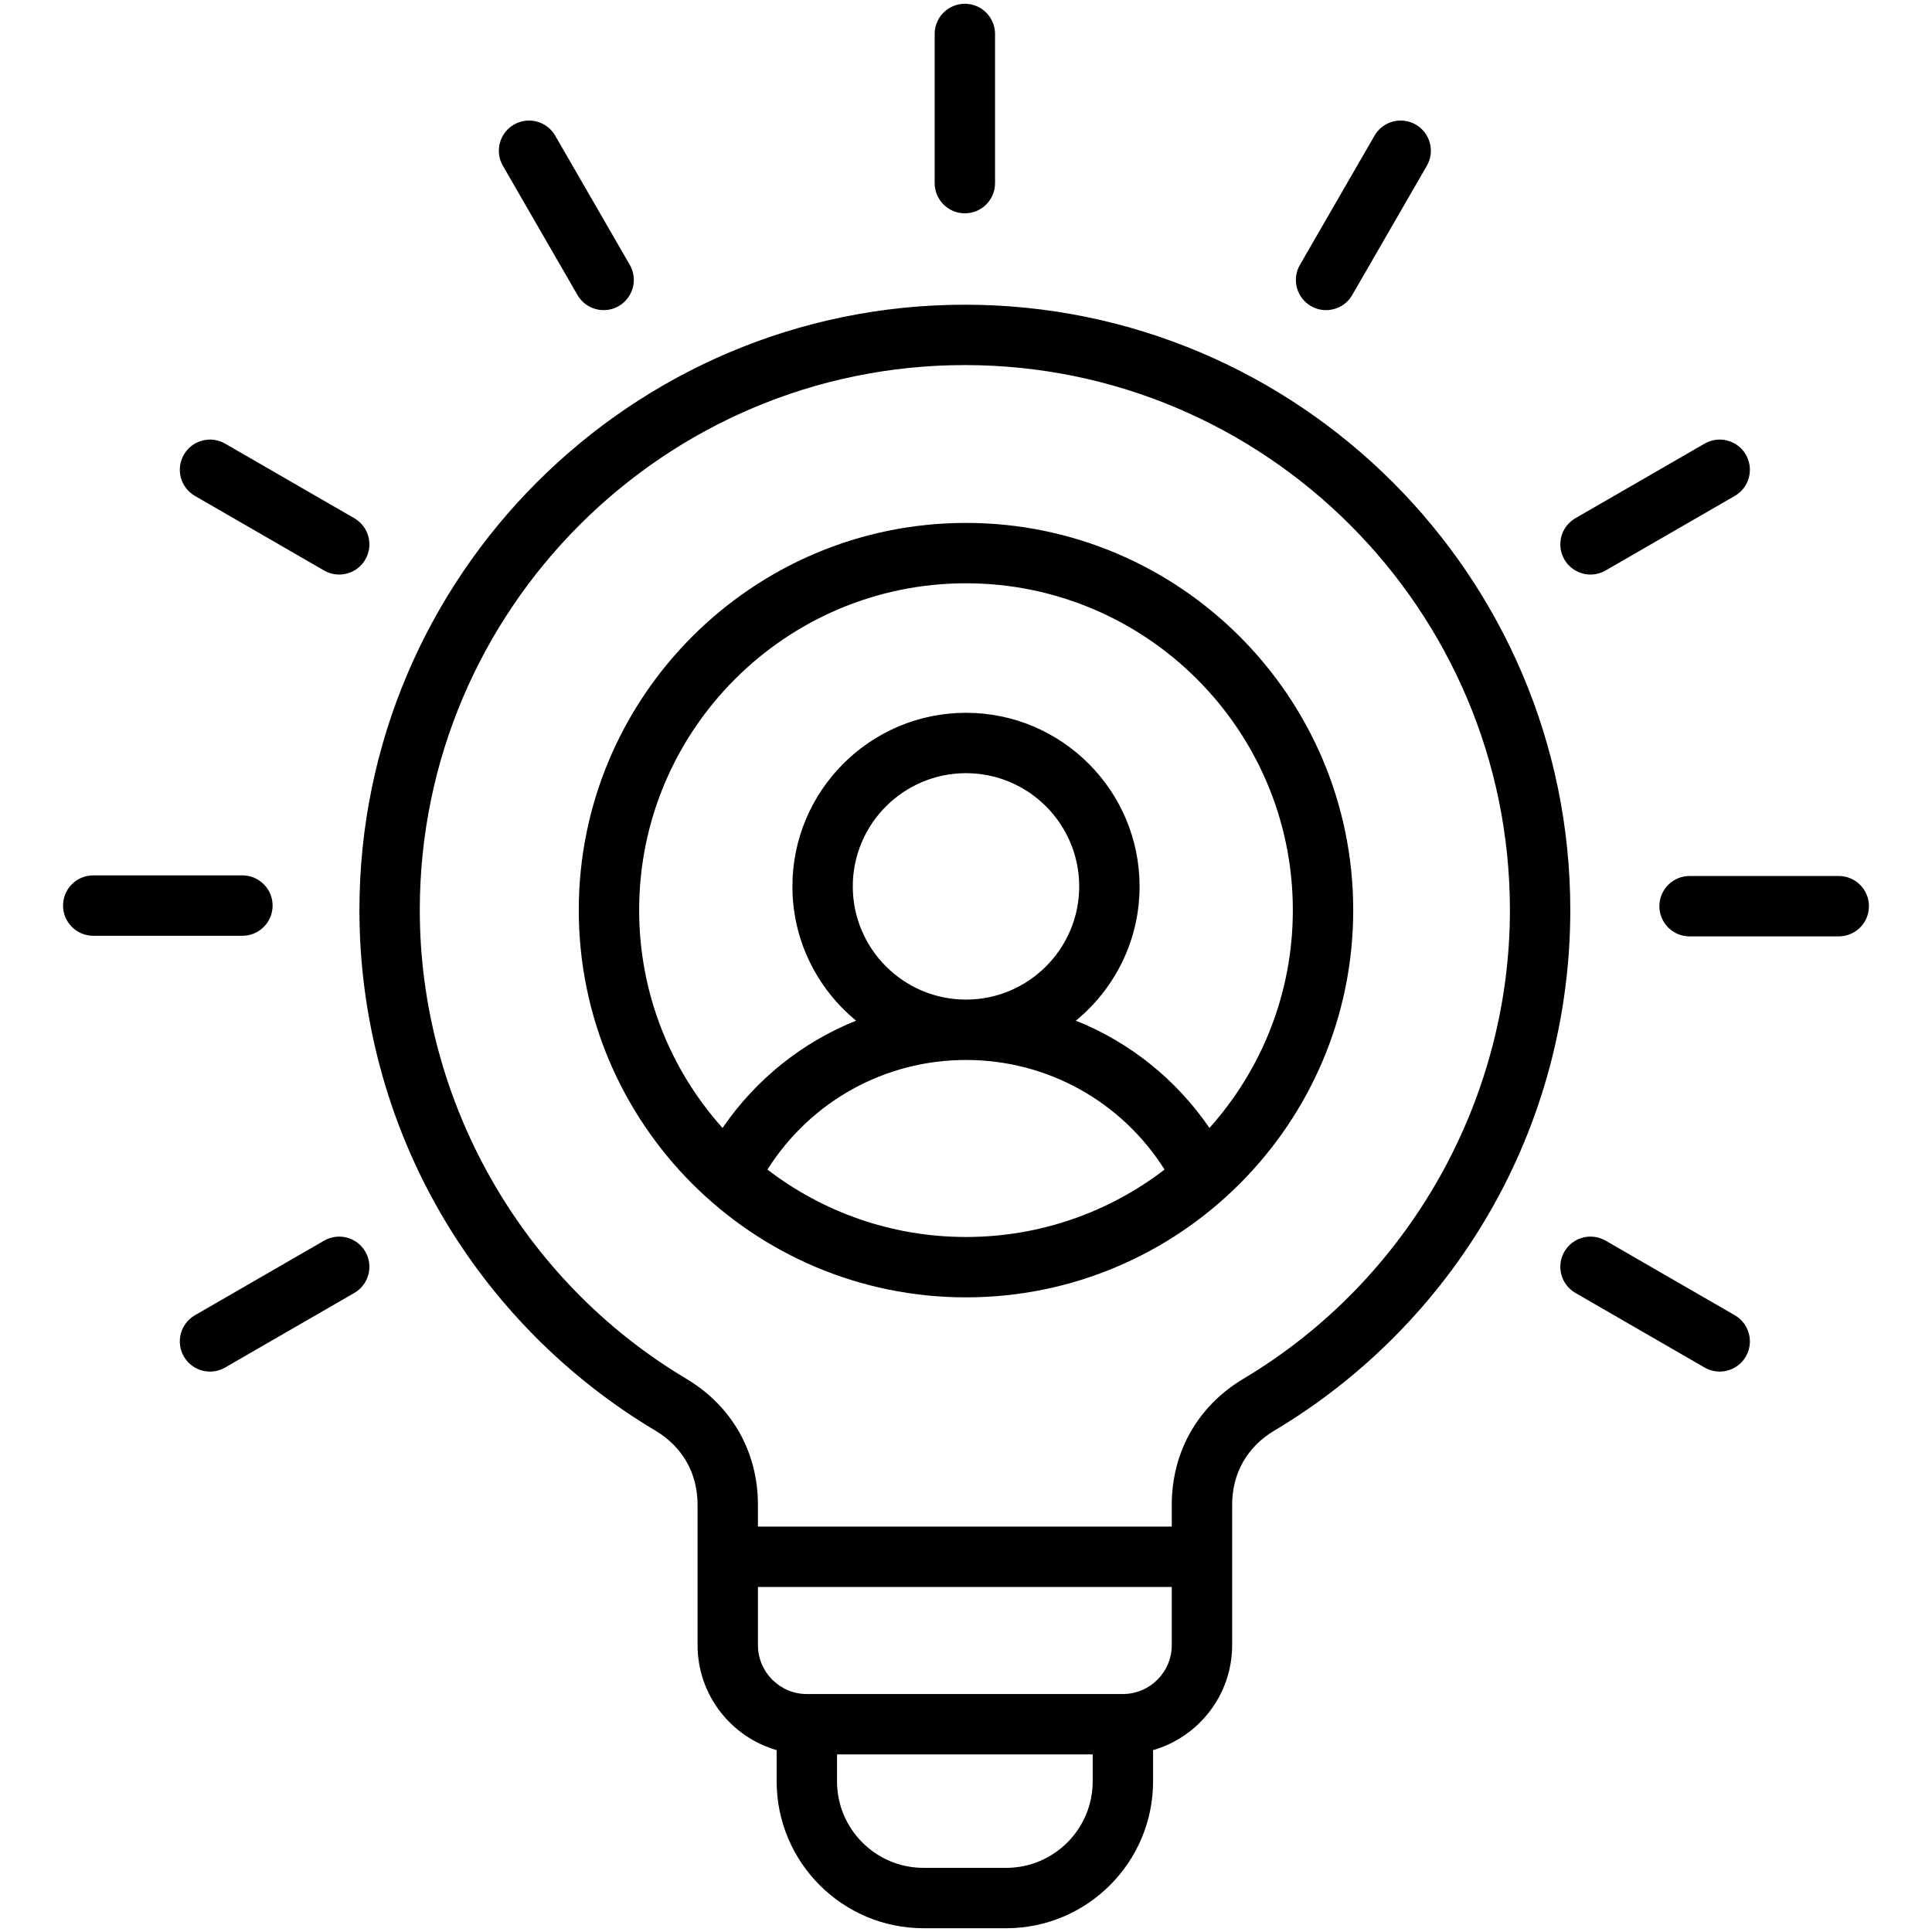
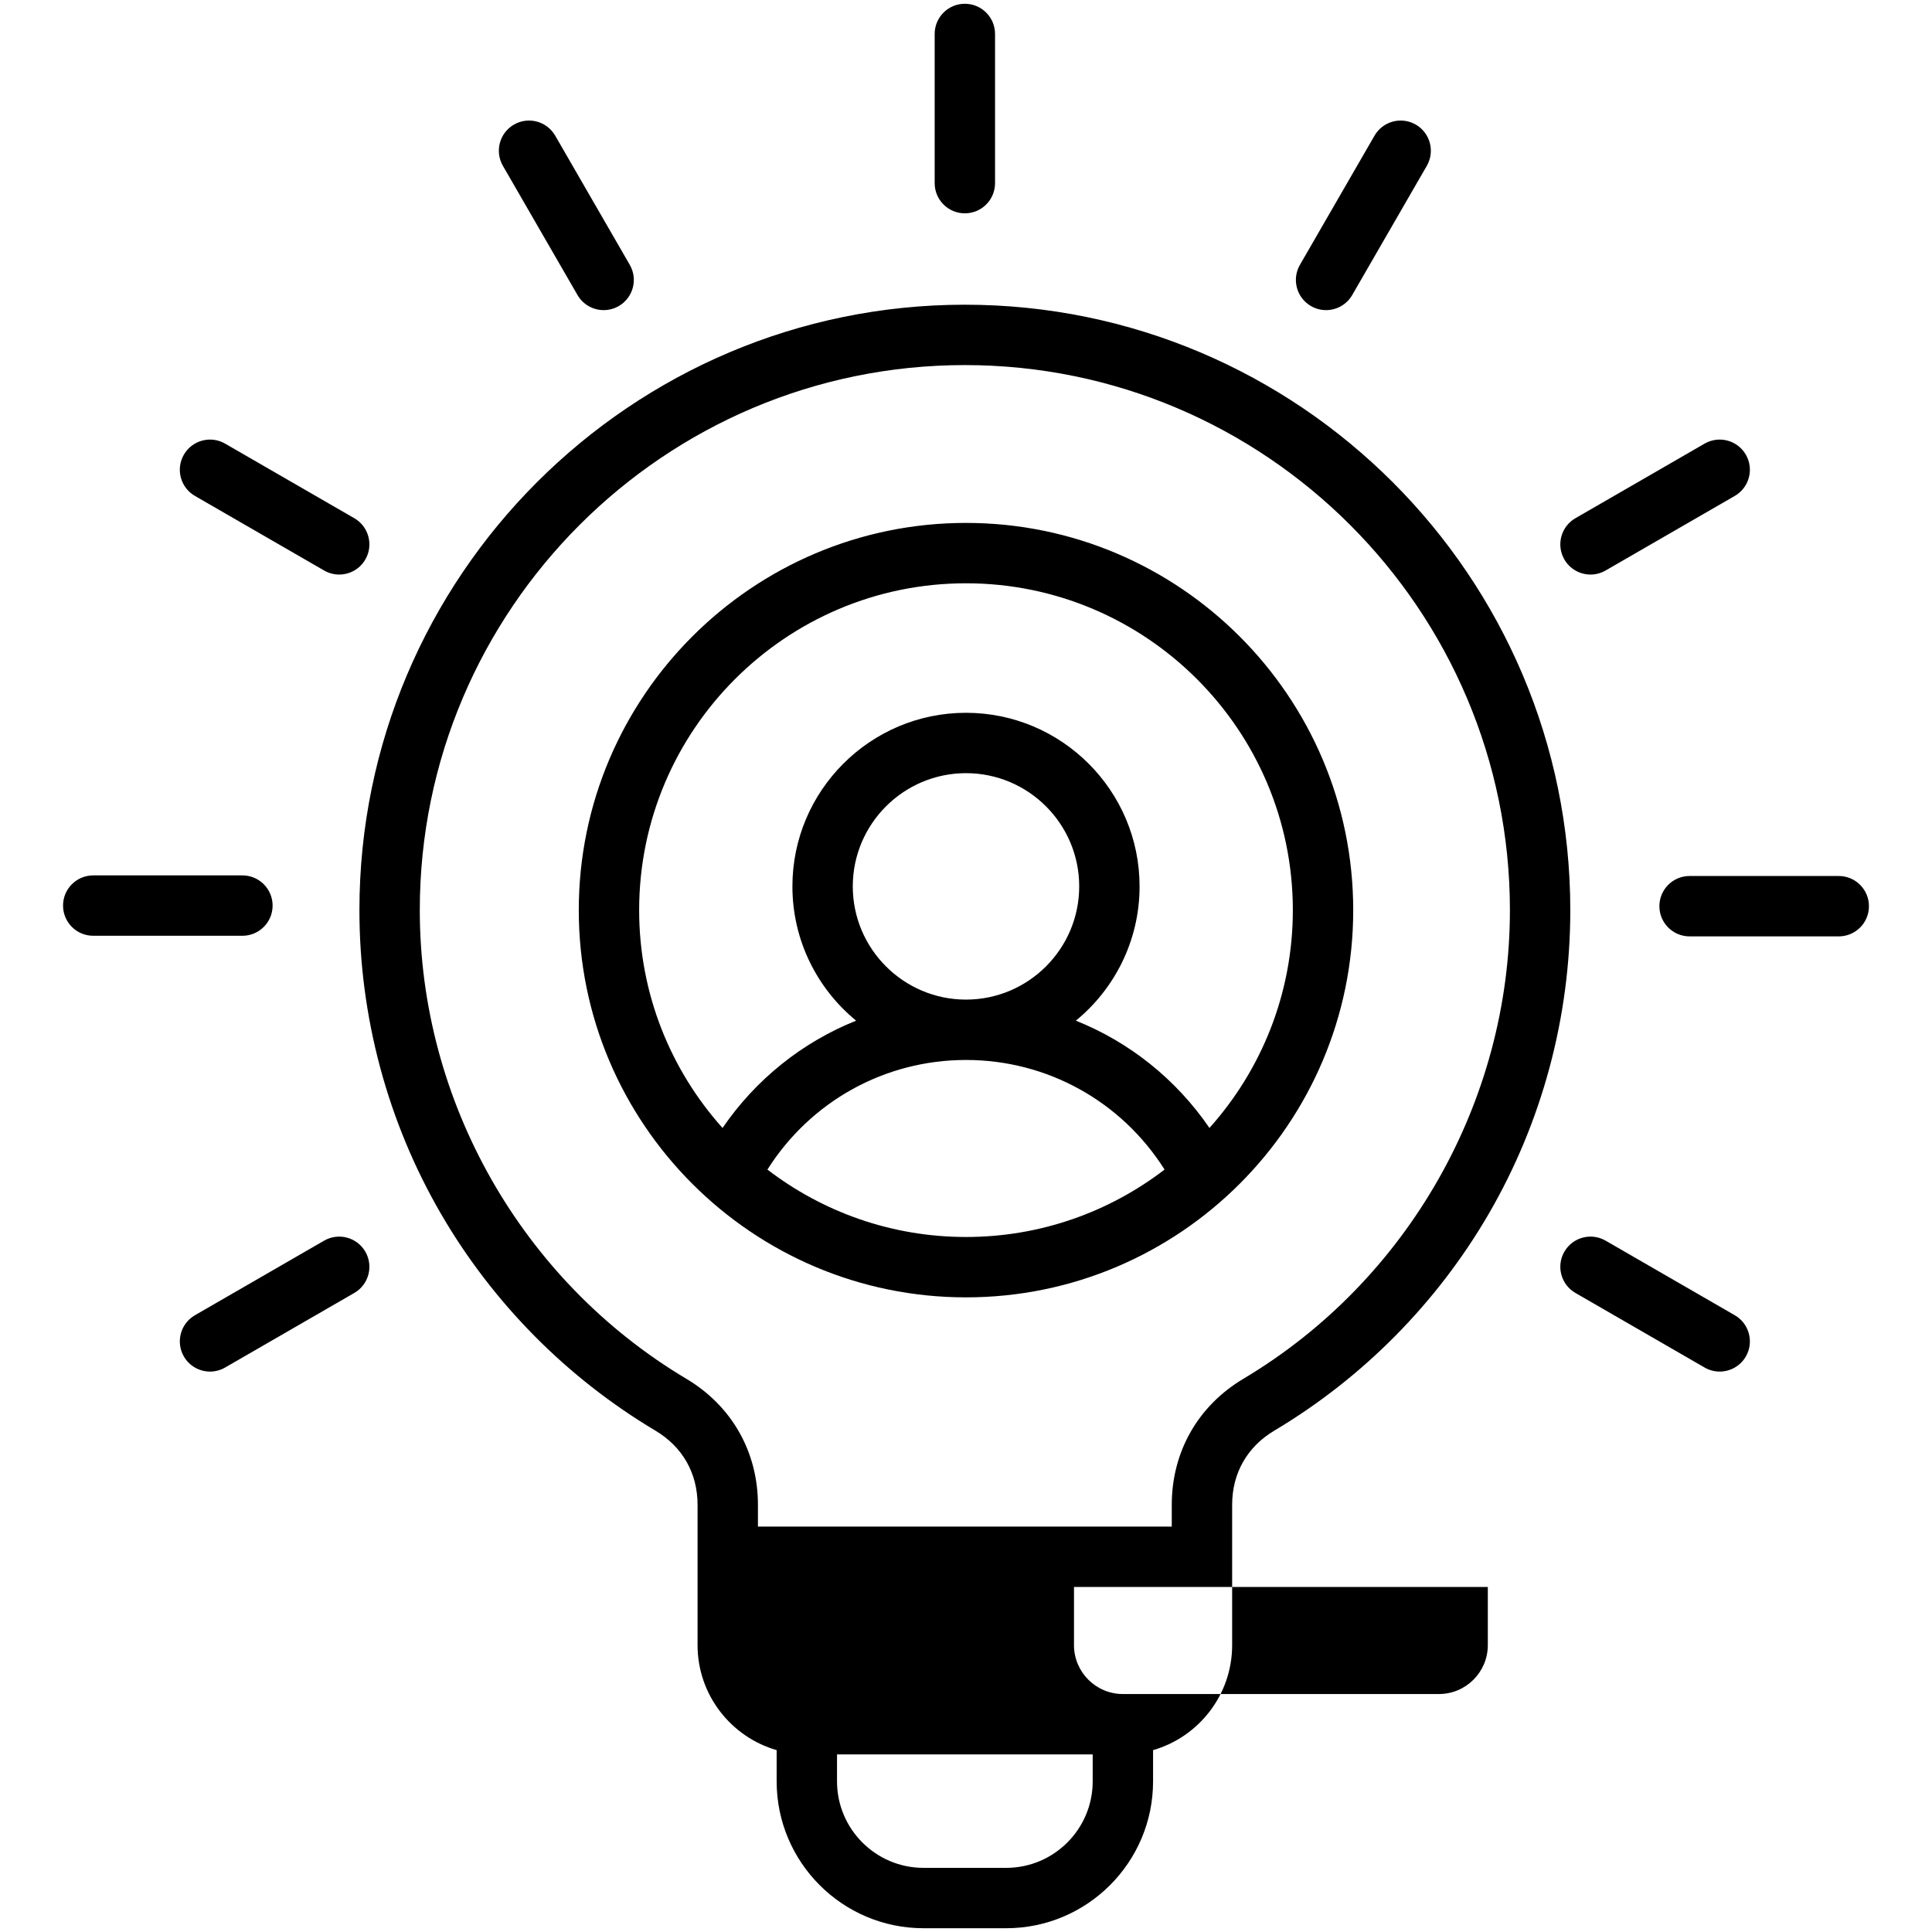
<svg xmlns="http://www.w3.org/2000/svg" id="Layer_1" viewBox="0 0 512 512">
-   <path d="m255.698 80.75c-88.471 0-160.447 71.976-160.447 160.446 0 28.303 7.472 56.129 21.607 80.47 13.712 23.611 33.359 43.479 56.818 57.457 7.214 4.299 11.187 11.29 11.187 19.685v37.17c0 13.192 8.87 24.343 20.957 27.824v8.281c0 21.459 17.457 38.917 38.915 38.917h21.925c21.458 0 38.916-17.458 38.916-38.917v-8.281c12.086-3.481 20.956-14.633 20.956-27.824v-37.17c0-8.395 3.973-15.386 11.187-19.685 23.459-13.978 43.106-33.846 56.819-57.457 14.136-24.341 21.607-52.167 21.607-80.47 0-88.47-71.977-160.446-160.447-160.446zm10.962 414.25h-21.925c-12.635 0-22.915-10.28-22.915-22.917v-7.148h67.755v7.148c.001 12.637-10.279 22.917-22.915 22.917zm30.916-46.065h-83.756c-7.144 0-12.956-5.812-12.956-12.957v-15.417h109.668v15.417c0 7.144-5.812 12.957-12.956 12.957zm31.953-83.556c-12.073 7.193-18.998 19.378-18.998 33.429v5.753h-109.667v-5.753c0-14.051-6.924-26.235-18.998-33.429-43.557-25.953-70.615-73.537-70.615-124.183 0-79.648 64.798-144.446 144.447-144.446s144.447 64.798 144.447 144.446c0 50.646-27.059 98.23-70.616 124.183zm85.044-217.118c-2.209-3.826-.898-8.719 2.928-10.928l34.238-19.767c3.826-2.207 8.719-.898 10.928 2.928s.898 8.719-2.928 10.928l-34.238 19.767c-1.26.727-2.635 1.073-3.993 1.073-2.764.001-5.453-1.434-6.935-4.001zm80.718 91.889c0 4.418-3.582 8-8 8h-39.535c-4.418 0-8-3.582-8-8s3.582-8 8-8h39.535c4.417 0 8 3.581 8 8zm-32.623 119.332c-1.482 2.566-4.171 4.001-6.936 4.001-1.357 0-2.733-.346-3.993-1.073l-34.238-19.768c-3.826-2.209-5.137-7.102-2.928-10.928s7.102-5.137 10.928-2.928l34.238 19.768c3.827 2.21 5.138 7.102 2.929 10.928zm-214.97-310.947v-39.535c0-4.418 3.582-8 8-8s8 3.582 8 8v39.535c0 4.418-3.582 8-8 8s-8-3.582-8-8zm-114.423-4.588c-2.209-3.826-.898-8.719 2.928-10.928 3.826-2.207 8.719-.898 10.928 2.928l19.769 34.238c2.209 3.826.898 8.719-2.928 10.928-1.26.727-2.635 1.073-3.993 1.073-2.765 0-5.454-1.435-6.936-4.001zm-84.546 76.547c2.209-3.827 7.101-5.138 10.928-2.928l34.238 19.767c3.826 2.209 5.137 7.102 2.928 10.928-1.482 2.566-4.171 4.001-6.936 4.001-1.357 0-2.732-.346-3.993-1.073l-34.238-19.767c-3.825-2.209-5.136-7.101-2.927-10.928zm15.516 127.494h-39.536c-4.418 0-8-3.582-8-8s3.582-8 8-8h39.536c4.418 0 8 3.582 8 8s-3.581 8-8 8zm32.578 83.727c2.209 3.826.898 8.719-2.928 10.928l-34.238 19.767c-1.26.728-2.635 1.073-3.993 1.073-2.765 0-5.454-1.435-6.936-4.001-2.209-3.826-.898-8.719 2.928-10.928l34.238-19.768c3.827-2.207 8.72-.897 10.929 2.929zm247.674-261.53 19.767-34.238c2.209-3.827 7.103-5.138 10.928-2.928 3.826 2.209 5.137 7.102 2.928 10.928l-19.767 34.238c-1.482 2.566-4.171 4.001-6.936 4.001-1.357 0-2.733-.346-3.993-1.073-3.825-2.209-5.136-7.102-2.927-10.928zm-88.497 68.392c-56.584 0-102.618 46.035-102.618 102.619s46.034 102.617 102.618 102.617 102.618-46.034 102.618-102.618-46.035-102.618-102.618-102.618zm-52.622 171.37c11.416-18.054 31.043-29.036 52.6-29.044h.023s.015 0 .023 0c21.556.008 41.183 10.99 52.599 29.043-14.597 11.2-32.845 17.868-52.623 17.868-19.778-.001-38.025-6.668-52.622-17.867zm22.62-75.047c0-16.543 13.459-30.003 30.002-30.003s30.002 13.459 30.002 30.003c0 16.536-13.447 29.99-29.98 30.003-.008 0-.015 0-.023 0s-.015 0-.023 0c-16.531-.013-29.978-13.467-29.978-30.003zm94.522 64.019c-8.864-12.94-21.199-22.75-35.403-28.433 10.3-8.443 16.885-21.259 16.885-35.586 0-25.366-20.637-46.003-46.002-46.003s-46.002 20.637-46.002 46.003c0 14.327 6.585 27.142 16.885 35.586-14.204 5.683-26.539 15.494-35.404 28.435-13.733-15.333-22.098-35.569-22.098-57.725 0-47.762 38.857-86.619 86.618-86.619s86.618 38.857 86.618 86.619c.001 22.154-8.364 42.39-22.097 57.723z" />
+   <path d="m255.698 80.75c-88.471 0-160.447 71.976-160.447 160.446 0 28.303 7.472 56.129 21.607 80.47 13.712 23.611 33.359 43.479 56.818 57.457 7.214 4.299 11.187 11.29 11.187 19.685v37.17c0 13.192 8.87 24.343 20.957 27.824v8.281c0 21.459 17.457 38.917 38.915 38.917h21.925c21.458 0 38.916-17.458 38.916-38.917v-8.281c12.086-3.481 20.956-14.633 20.956-27.824v-37.17c0-8.395 3.973-15.386 11.187-19.685 23.459-13.978 43.106-33.846 56.819-57.457 14.136-24.341 21.607-52.167 21.607-80.47 0-88.47-71.977-160.446-160.447-160.446zm10.962 414.25h-21.925c-12.635 0-22.915-10.28-22.915-22.917v-7.148h67.755v7.148c.001 12.637-10.279 22.917-22.915 22.917zm30.916-46.065c-7.144 0-12.956-5.812-12.956-12.957v-15.417h109.668v15.417c0 7.144-5.812 12.957-12.956 12.957zm31.953-83.556c-12.073 7.193-18.998 19.378-18.998 33.429v5.753h-109.667v-5.753c0-14.051-6.924-26.235-18.998-33.429-43.557-25.953-70.615-73.537-70.615-124.183 0-79.648 64.798-144.446 144.447-144.446s144.447 64.798 144.447 144.446c0 50.646-27.059 98.23-70.616 124.183zm85.044-217.118c-2.209-3.826-.898-8.719 2.928-10.928l34.238-19.767c3.826-2.207 8.719-.898 10.928 2.928s.898 8.719-2.928 10.928l-34.238 19.767c-1.26.727-2.635 1.073-3.993 1.073-2.764.001-5.453-1.434-6.935-4.001zm80.718 91.889c0 4.418-3.582 8-8 8h-39.535c-4.418 0-8-3.582-8-8s3.582-8 8-8h39.535c4.417 0 8 3.581 8 8zm-32.623 119.332c-1.482 2.566-4.171 4.001-6.936 4.001-1.357 0-2.733-.346-3.993-1.073l-34.238-19.768c-3.826-2.209-5.137-7.102-2.928-10.928s7.102-5.137 10.928-2.928l34.238 19.768c3.827 2.21 5.138 7.102 2.929 10.928zm-214.97-310.947v-39.535c0-4.418 3.582-8 8-8s8 3.582 8 8v39.535c0 4.418-3.582 8-8 8s-8-3.582-8-8zm-114.423-4.588c-2.209-3.826-.898-8.719 2.928-10.928 3.826-2.207 8.719-.898 10.928 2.928l19.769 34.238c2.209 3.826.898 8.719-2.928 10.928-1.26.727-2.635 1.073-3.993 1.073-2.765 0-5.454-1.435-6.936-4.001zm-84.546 76.547c2.209-3.827 7.101-5.138 10.928-2.928l34.238 19.767c3.826 2.209 5.137 7.102 2.928 10.928-1.482 2.566-4.171 4.001-6.936 4.001-1.357 0-2.732-.346-3.993-1.073l-34.238-19.767c-3.825-2.209-5.136-7.101-2.927-10.928zm15.516 127.494h-39.536c-4.418 0-8-3.582-8-8s3.582-8 8-8h39.536c4.418 0 8 3.582 8 8s-3.581 8-8 8zm32.578 83.727c2.209 3.826.898 8.719-2.928 10.928l-34.238 19.767c-1.26.728-2.635 1.073-3.993 1.073-2.765 0-5.454-1.435-6.936-4.001-2.209-3.826-.898-8.719 2.928-10.928l34.238-19.768c3.827-2.207 8.72-.897 10.929 2.929zm247.674-261.53 19.767-34.238c2.209-3.827 7.103-5.138 10.928-2.928 3.826 2.209 5.137 7.102 2.928 10.928l-19.767 34.238c-1.482 2.566-4.171 4.001-6.936 4.001-1.357 0-2.733-.346-3.993-1.073-3.825-2.209-5.136-7.102-2.927-10.928zm-88.497 68.392c-56.584 0-102.618 46.035-102.618 102.619s46.034 102.617 102.618 102.617 102.618-46.034 102.618-102.618-46.035-102.618-102.618-102.618zm-52.622 171.37c11.416-18.054 31.043-29.036 52.6-29.044h.023s.015 0 .023 0c21.556.008 41.183 10.99 52.599 29.043-14.597 11.2-32.845 17.868-52.623 17.868-19.778-.001-38.025-6.668-52.622-17.867zm22.62-75.047c0-16.543 13.459-30.003 30.002-30.003s30.002 13.459 30.002 30.003c0 16.536-13.447 29.99-29.98 30.003-.008 0-.015 0-.023 0s-.015 0-.023 0c-16.531-.013-29.978-13.467-29.978-30.003zm94.522 64.019c-8.864-12.94-21.199-22.75-35.403-28.433 10.3-8.443 16.885-21.259 16.885-35.586 0-25.366-20.637-46.003-46.002-46.003s-46.002 20.637-46.002 46.003c0 14.327 6.585 27.142 16.885 35.586-14.204 5.683-26.539 15.494-35.404 28.435-13.733-15.333-22.098-35.569-22.098-57.725 0-47.762 38.857-86.619 86.618-86.619s86.618 38.857 86.618 86.619c.001 22.154-8.364 42.39-22.097 57.723z" />
</svg>